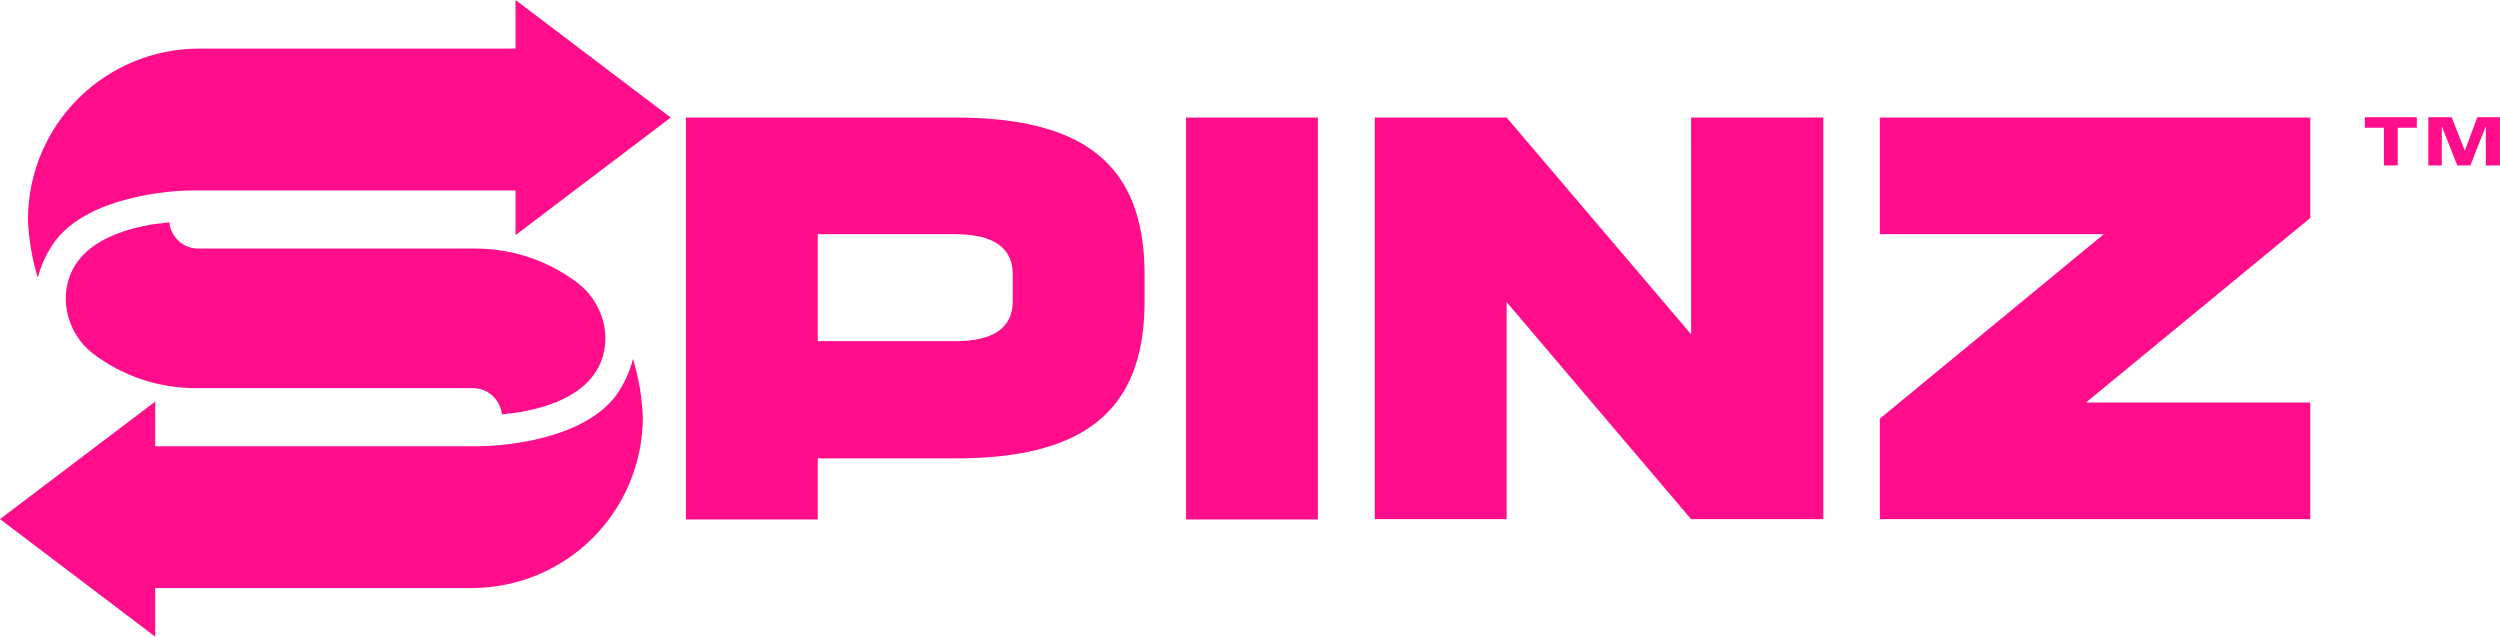
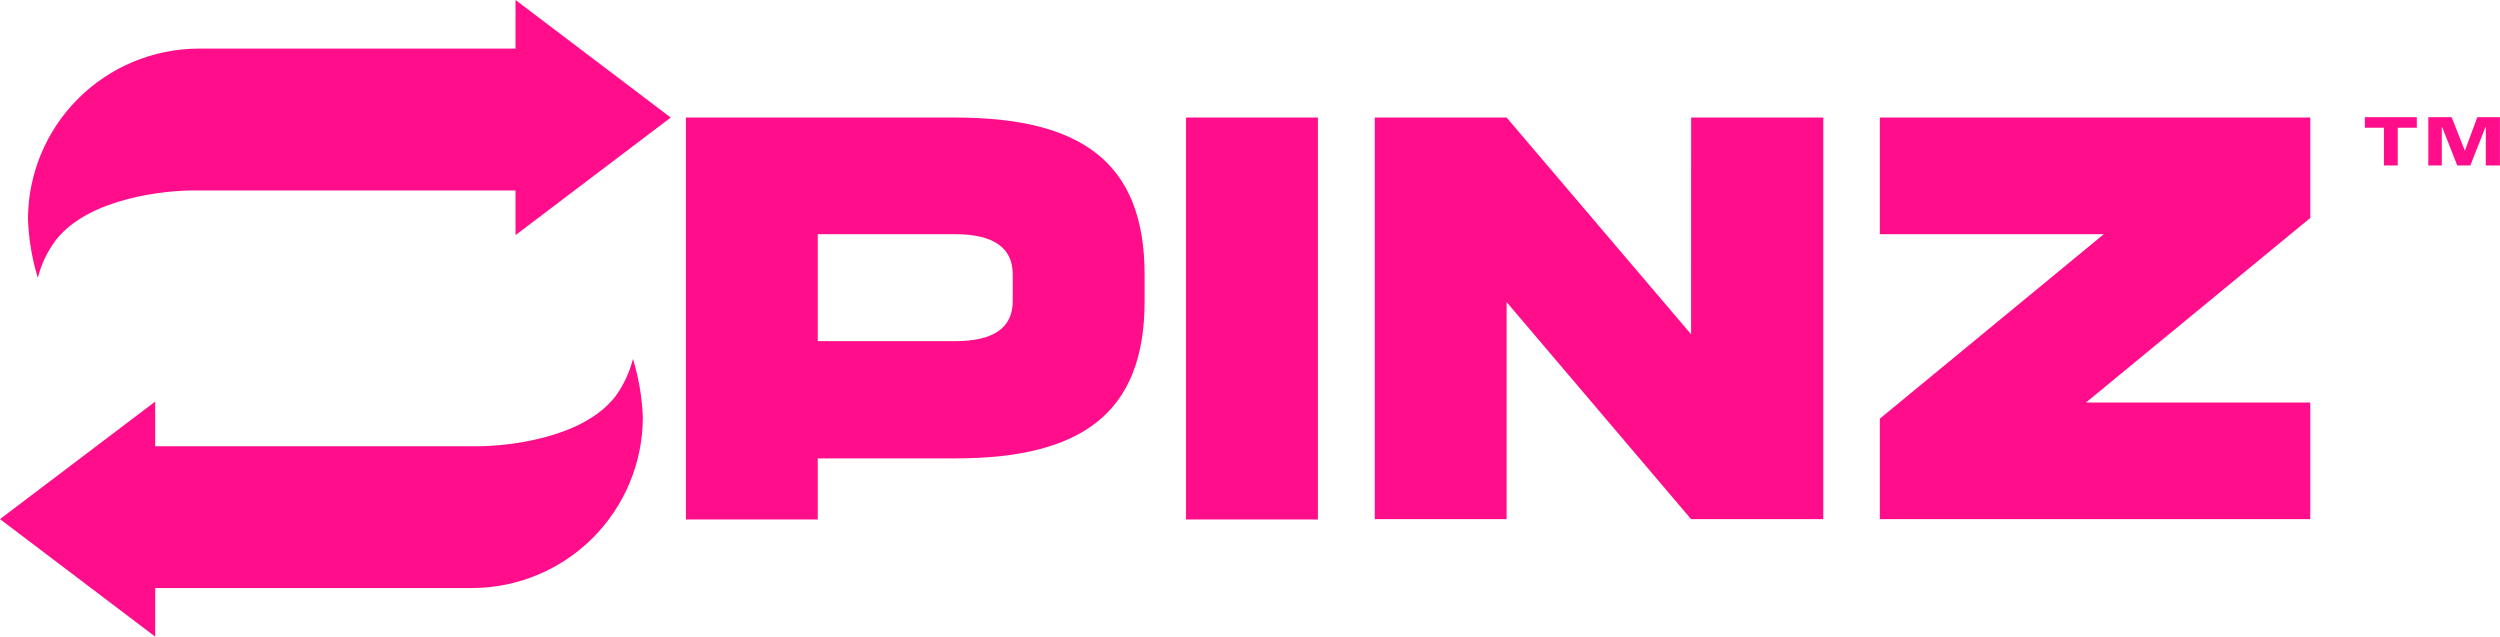
<svg xmlns="http://www.w3.org/2000/svg" width="907" height="231" viewBox="0 0 907 231" fill="none">
  <g clip-path="url(#clip0_2052_128)">
    <path d="M346.547 42.647H248.847V188.465H296.683V166.307H346.547C392.236 166.307 415.261 149.988 415.261 109.361V99.593C415.261 58.966 392.366 42.647 346.547 42.647ZM367.425 109.231C367.425 118.998 360.385 123.767 346.547 123.767H296.683V84.968H346.547C360.385 84.968 367.425 89.854 367.425 99.503V109.231ZM430.297 42.647H478.133V188.465H430.297V42.647ZM613.532 121.272L546.604 42.647H498.768V188.347H546.604V109.598L613.526 188.347H661.498V42.647H613.543L613.532 121.272ZM682.009 84.968H763.249L682.009 151.89V188.347H838.167V146.027H756.802L838.167 79.076V42.647H682.009V84.968ZM857.966 46.343H864.888V60.021H869.9V46.343H876.821V42.529H857.966V46.343ZM898.767 42.529L894.247 54.683L889.467 42.529H880.991V60.021H885.885V46.084H886.003L891.49 60.021H896.247L901.734 46.084H901.853V60.021H906.983V42.529H898.767ZM223.189 143.911C211.142 159.282 183.461 161.9 173.206 161.9H56.306V145.7L0 188.33L56.306 230.977V213.344H171.426C187.786 213.261 203.453 206.736 215.024 195.185C226.595 183.634 233.135 167.991 233.224 151.653C232.976 144.38 231.773 137.171 229.647 130.21C228.387 135.146 226.195 139.796 223.189 143.911ZM20.279 87.084C32.326 71.713 60.007 69.095 70.262 69.095H187.038V85.295L243.344 42.647L187.038 0V17.633H71.935C55.572 17.718 39.904 24.246 28.334 35.801C16.764 47.355 10.227 63.002 10.142 79.342C10.39 86.615 11.593 93.823 13.719 100.784C14.98 95.83 17.21 91.174 20.279 87.084Z" fill="#FF0D8A" />
-     <path d="M33.761 128.304C44.459 136.434 57.536 140.829 70.98 140.813H171.556C174.181 140.806 176.715 141.78 178.657 143.544C180.6 145.308 181.812 147.733 182.054 150.344C183.964 150.107 186.01 149.87 188.021 149.627C196.61 148.2 208.3 144.859 214.623 136.999C217.017 134.077 218.619 130.589 219.273 126.87C219.937 123.094 219.691 119.214 218.556 115.551C216.961 110.451 213.839 105.961 209.611 102.686C198.913 94.556 185.836 90.161 172.392 90.176H71.94C69.315 90.183 66.782 89.209 64.839 87.445C62.896 85.682 61.685 83.256 61.442 80.645C59.532 80.882 57.487 81.12 55.475 81.362C46.887 82.79 35.196 86.13 28.873 93.99C26.479 96.912 24.878 100.4 24.223 104.119C23.56 107.896 23.806 111.775 24.941 115.438C26.444 120.551 29.532 125.055 33.761 128.304Z" fill="#FF0D8A" />
  </g>
  <defs>
    <clipPath id="clip0_2052_128">
      <rect width="907" height="231" fill="white" />
    </clipPath>
  </defs>
</svg>